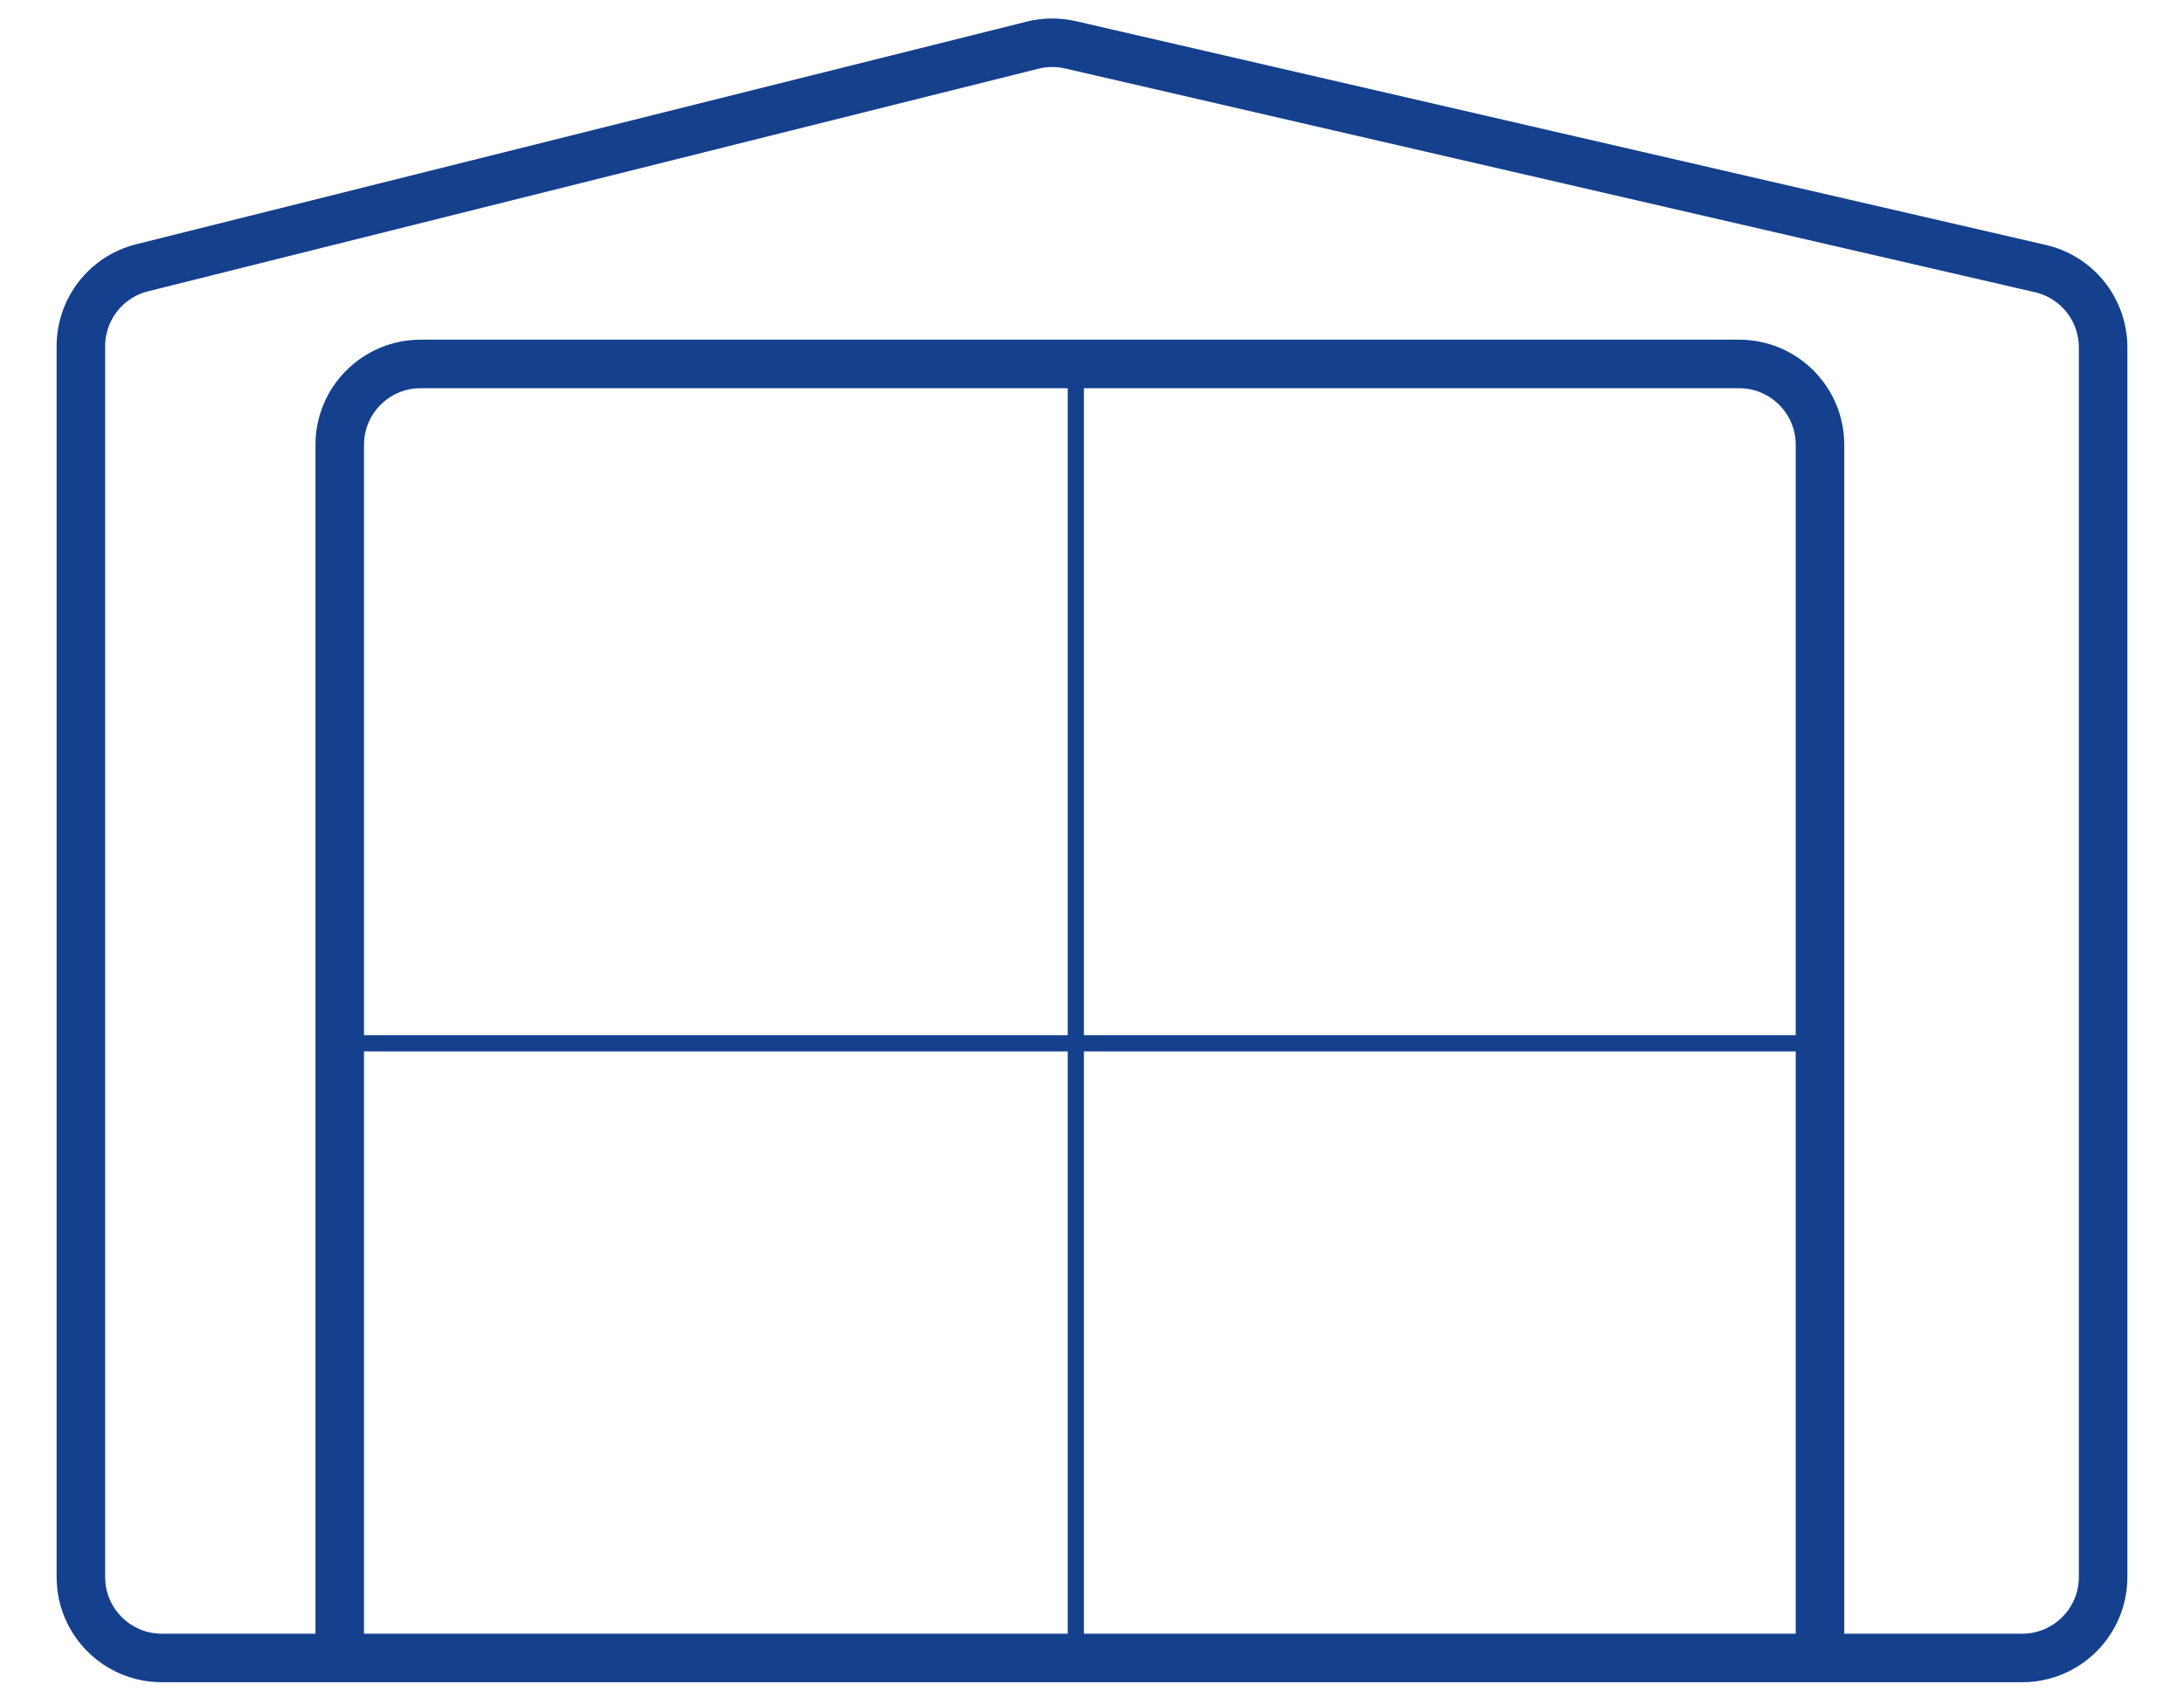
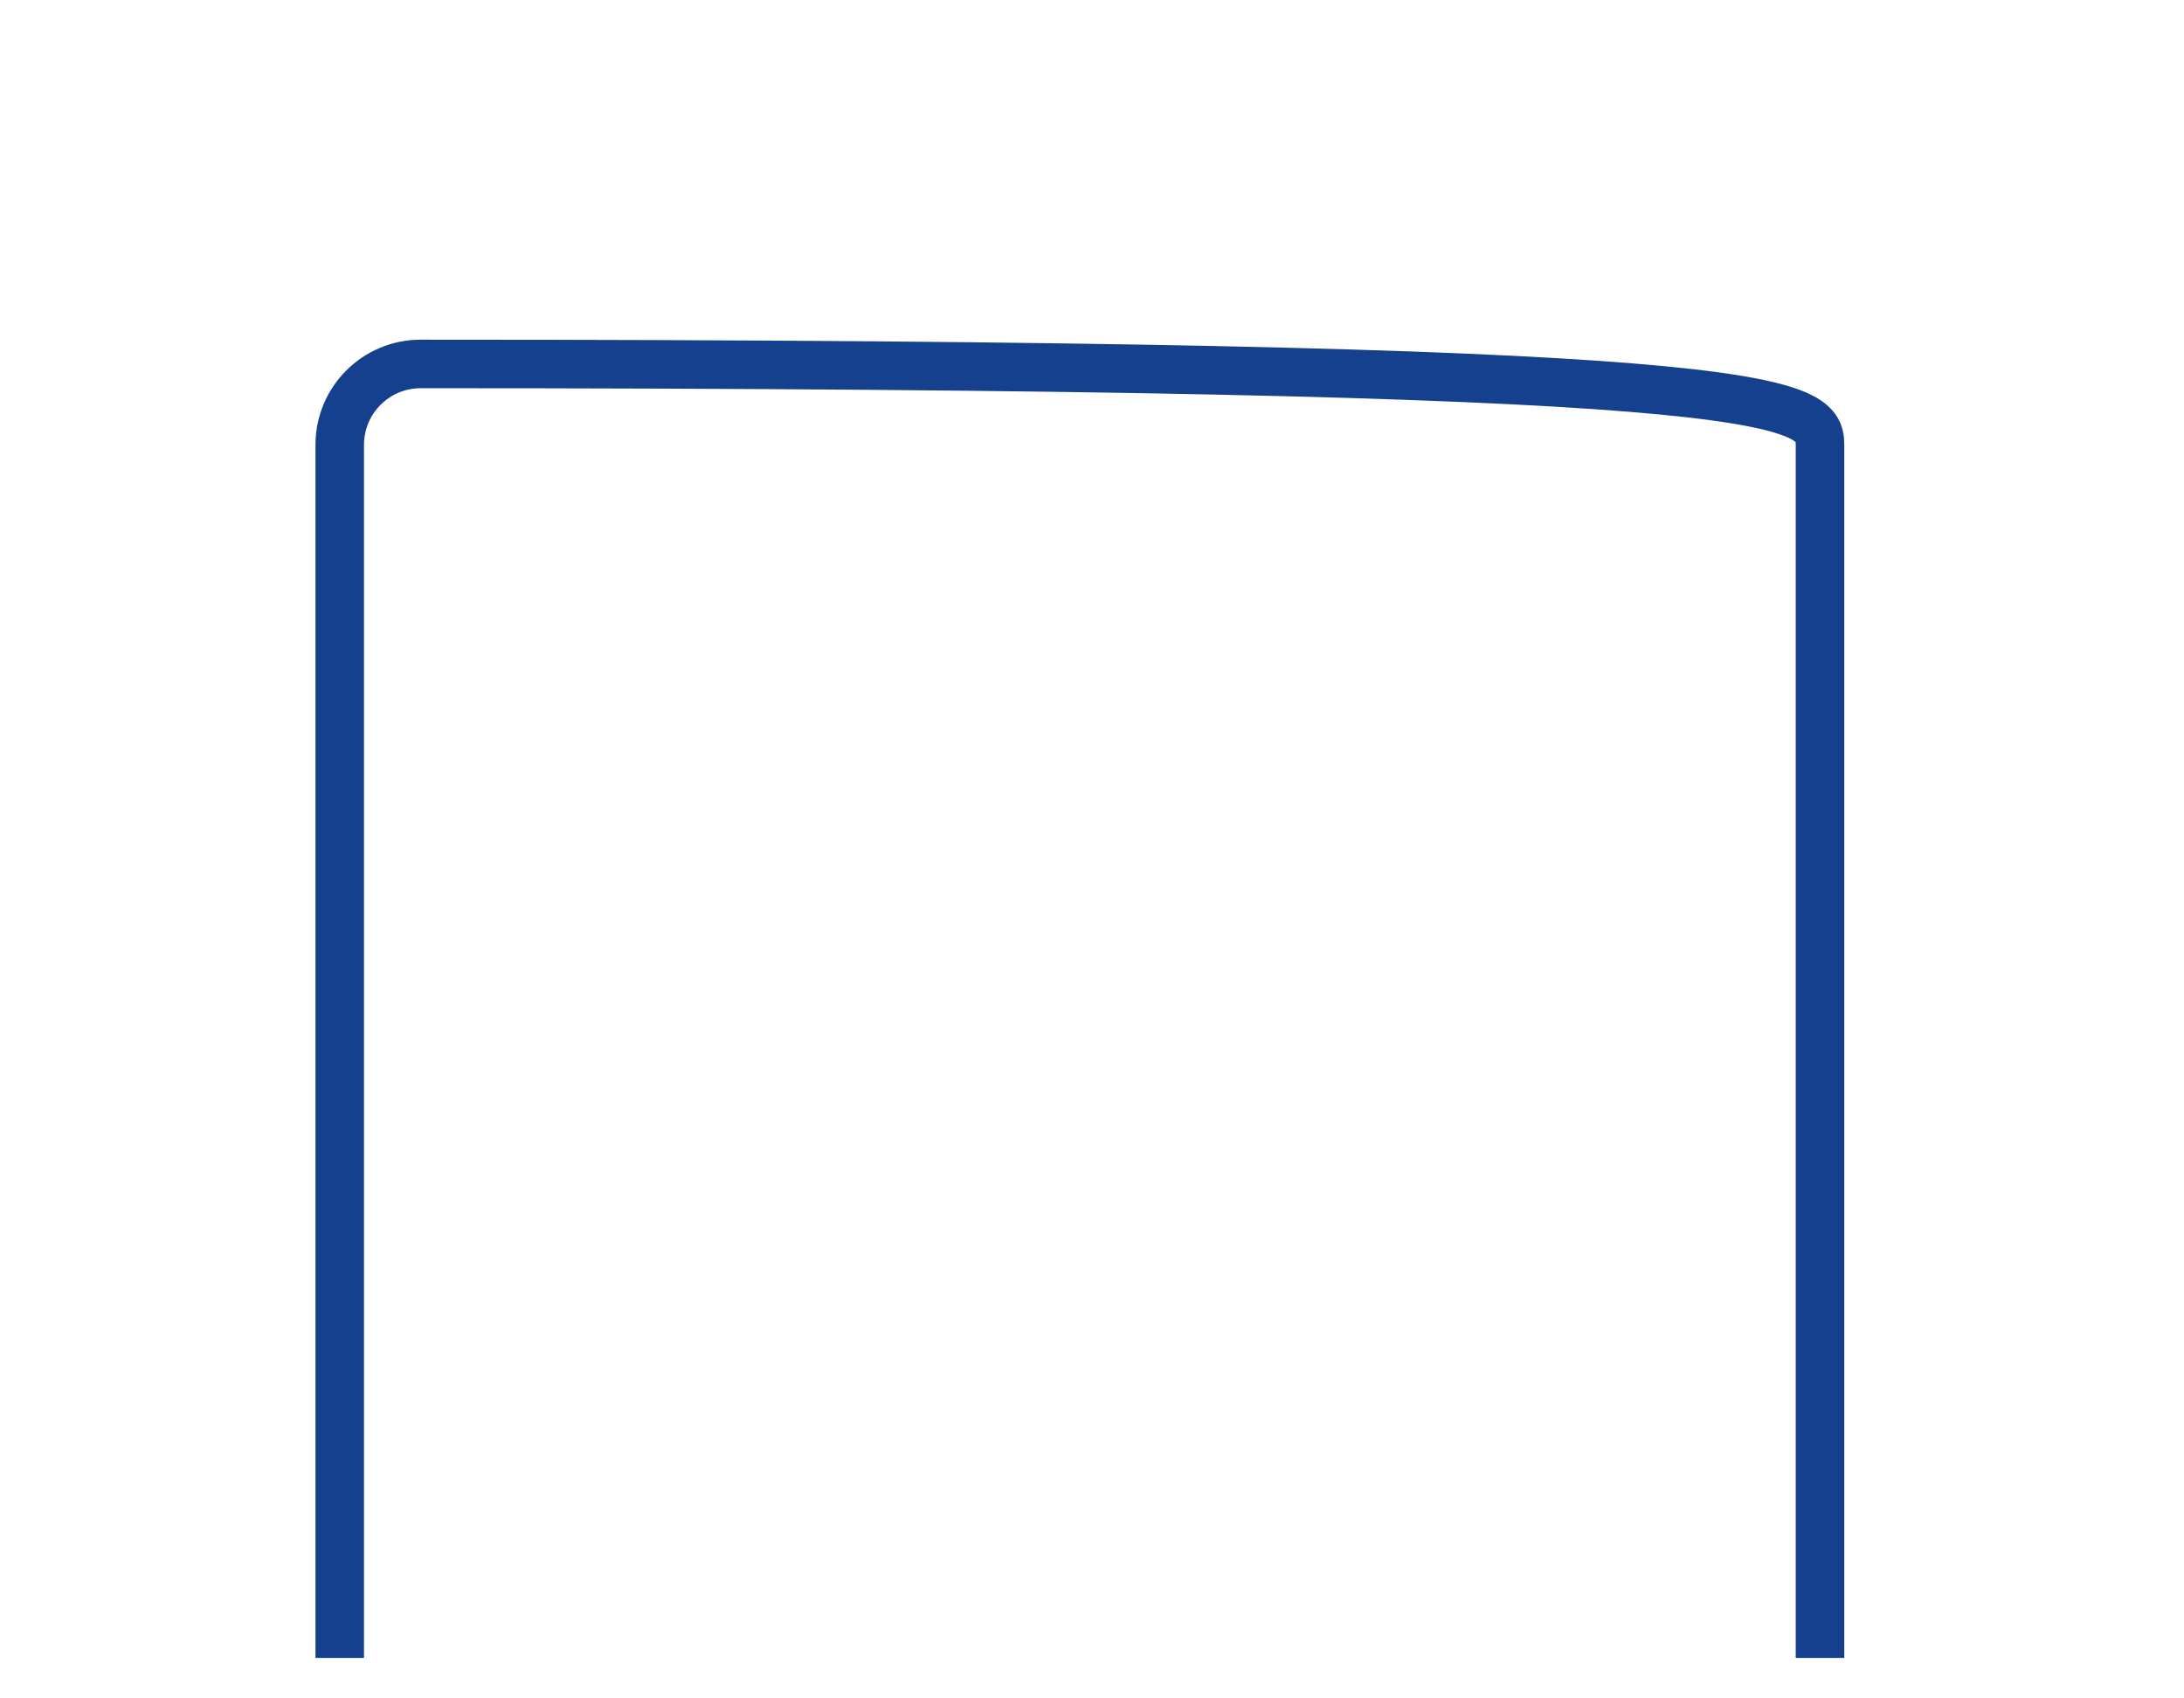
<svg xmlns="http://www.w3.org/2000/svg" width="27" height="21" viewBox="0 0 27 21" fill="none">
-   <path d="M2 20.5H25C25.552 20.5 26 20.052 26 19.5V4.296C26 3.83 25.679 3.426 25.225 3.321L13.234 0.554C13.08 0.519 12.92 0.52 12.767 0.558L1.757 3.311C1.312 3.422 1 3.822 1 4.281V19.5C1 20.052 1.448 20.5 2 20.5Z" stroke="#14408D" stroke-width="0.6" />
-   <line x1="13.3" y1="4.5" x2="13.3" y2="20.5" stroke="#14408D" stroke-width="0.2" />
-   <path d="M4.2 20.5V5.5C4.2 4.948 4.648 4.5 5.2 4.5H21.5C22.052 4.5 22.5 4.948 22.5 5.5V20.5" stroke="#14408D" stroke-width="0.6" />
-   <path d="M22.5 12.9L4.2 12.9" stroke="#14408D" stroke-width="0.2" />
+   <path d="M4.2 20.5V5.5C4.2 4.948 4.648 4.5 5.2 4.5C22.052 4.5 22.5 4.948 22.5 5.5V20.5" stroke="#14408D" stroke-width="0.6" />
</svg>